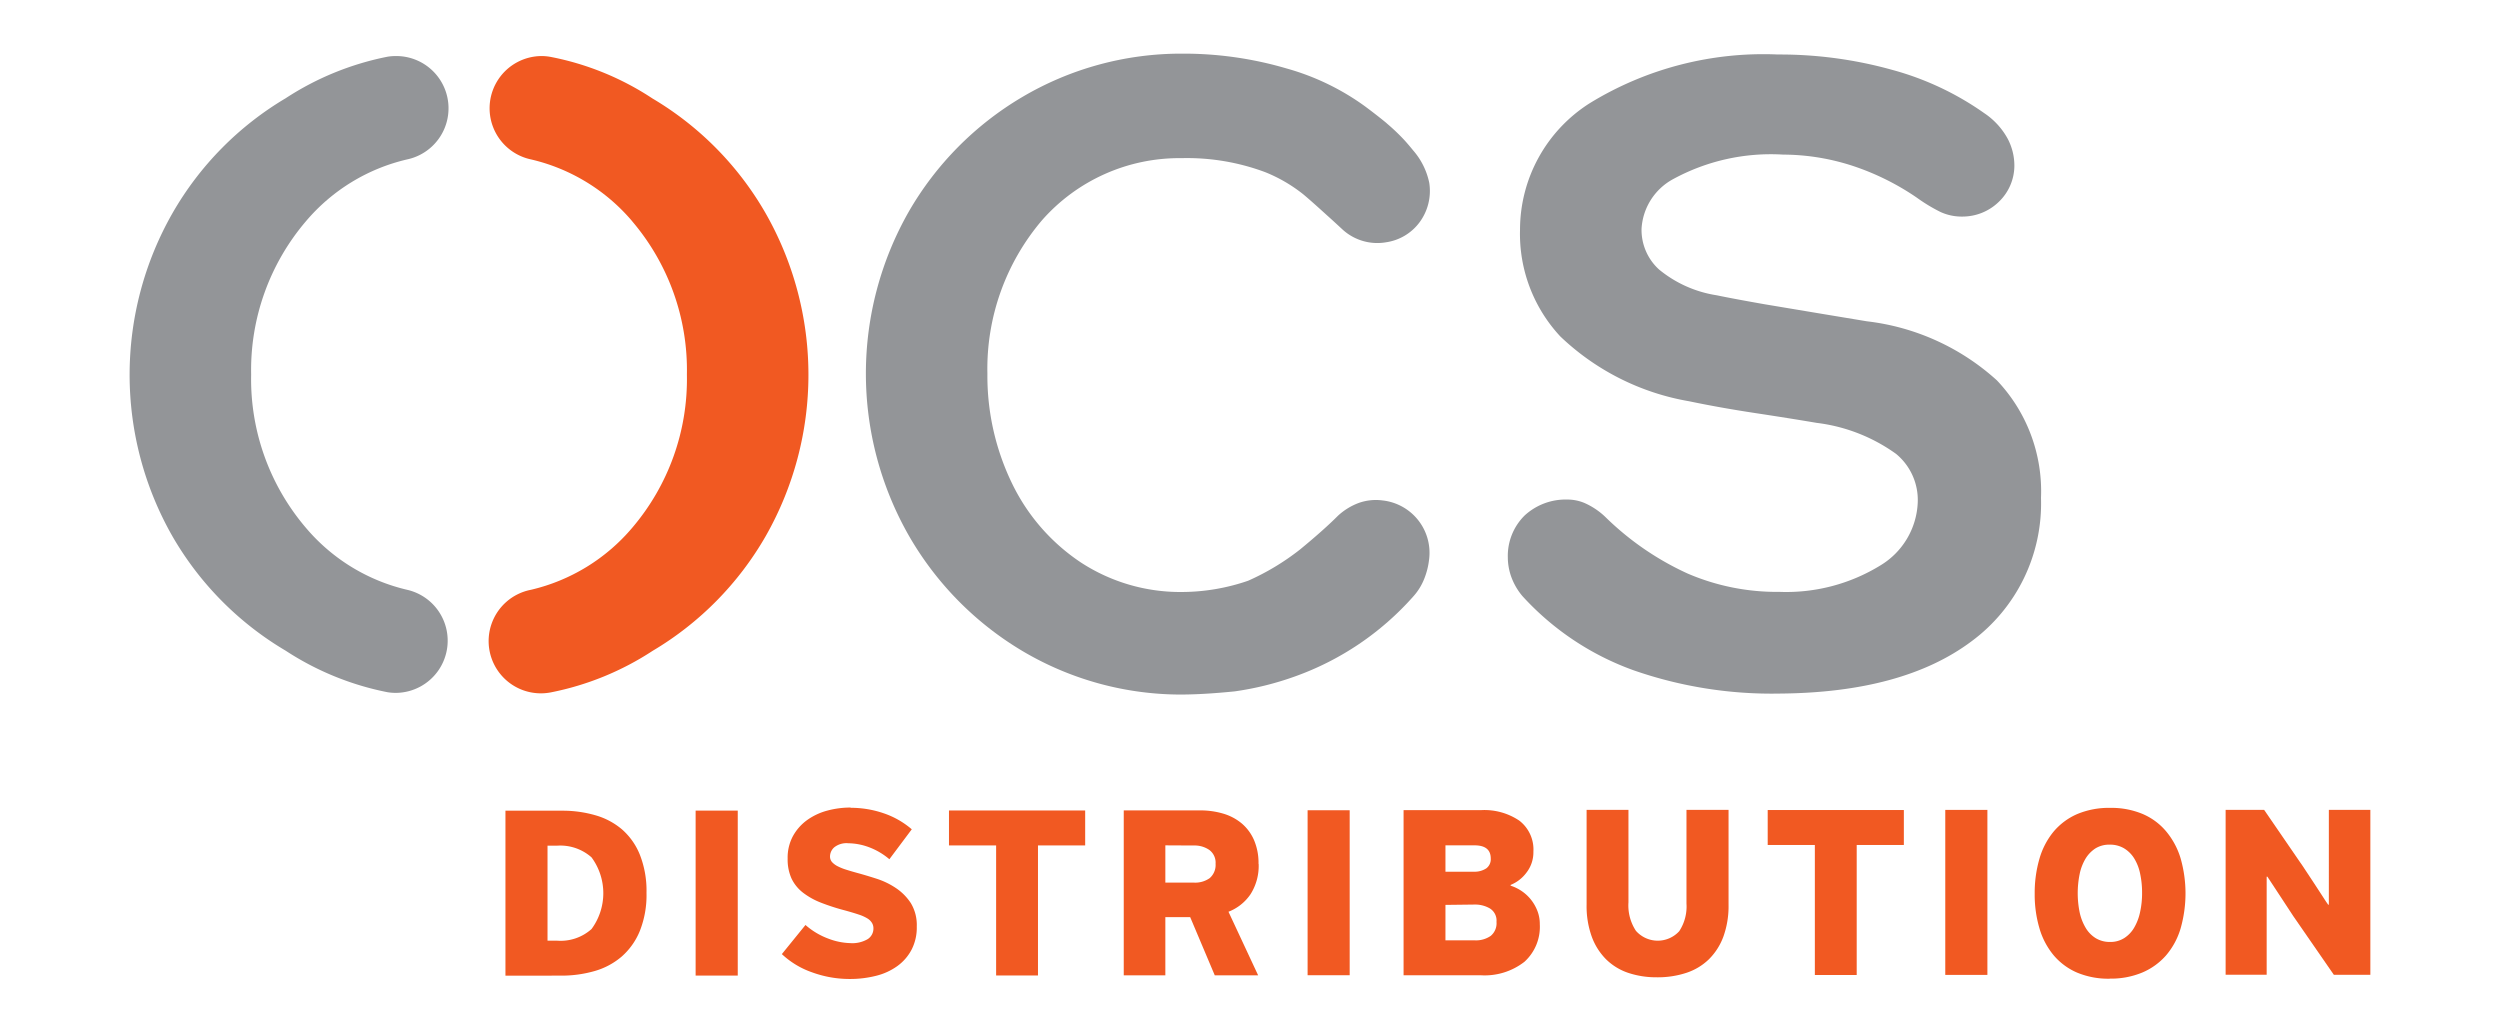
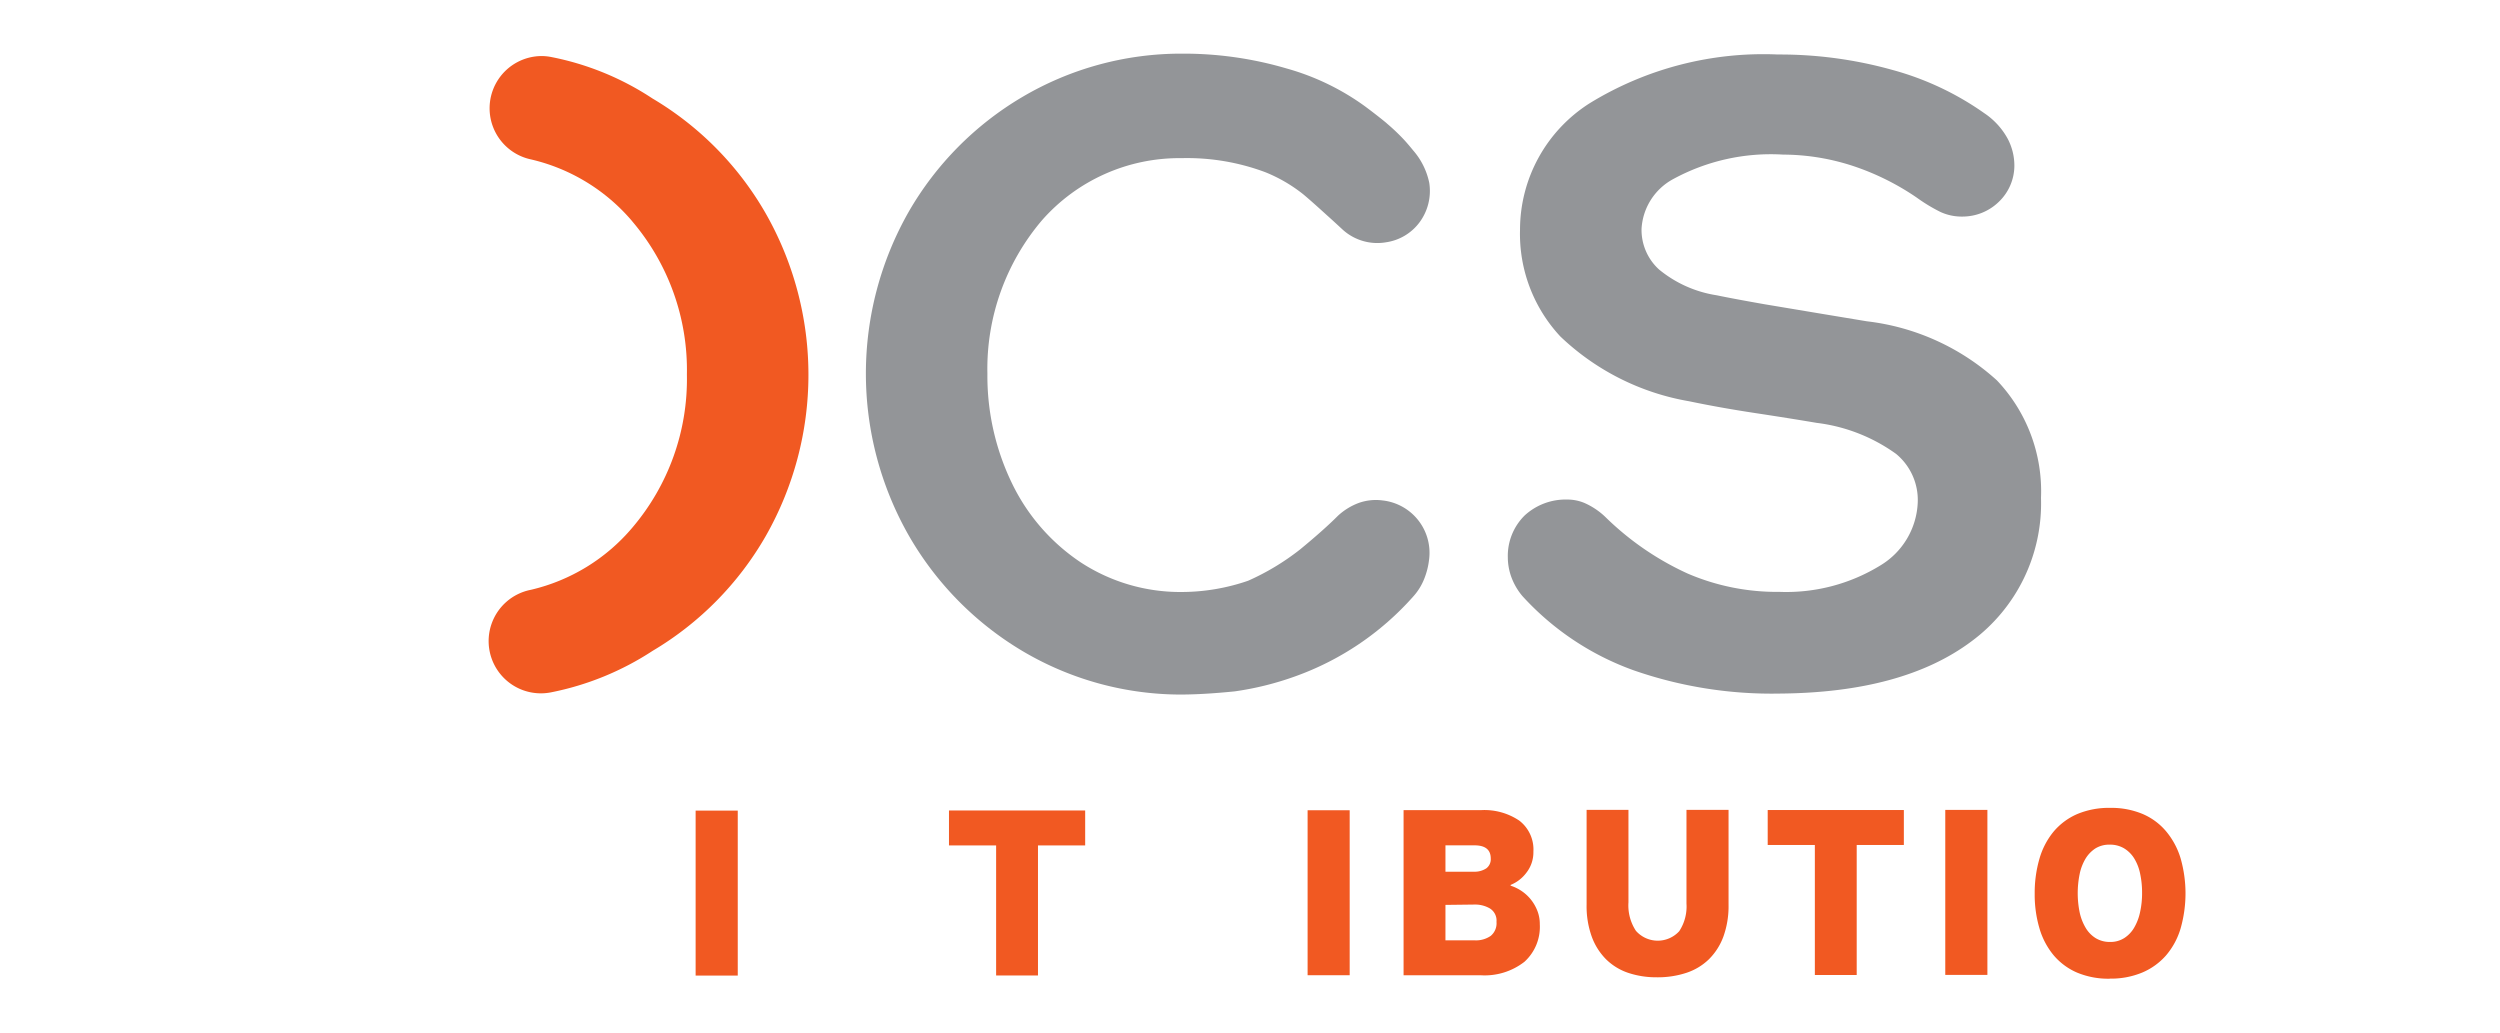
<svg xmlns="http://www.w3.org/2000/svg" id="ad5df257-9245-4dd9-aeed-d8102df0fa36" data-name="Слой 2" viewBox="0 0 100 41.301">
  <defs>
    <style>.a4b016ce-0496-4e34-8f5b-c97a4ea46ed9{fill:#939598;}.a7fa0e9a-5242-47b4-889d-c491ce5ec120,.ea8463db-83d0-420c-bfa3-9d2fea67e664{fill:#f15922;}.a7fa0e9a-5242-47b4-889d-c491ce5ec120{fill-rule:evenodd;}</style>
  </defs>
  <title>ВСЕ ЛОГОТИПЫ ПАРТНЕРОВ</title>
  <path class="a4b016ce-0496-4e34-8f5b-c97a4ea46ed9" d="M81.64,19.917a6.855,6.855,0,0,1-2.78,5.736q-2.741,2.053-7.676,2.09a16.806,16.806,0,0,1-5.828-.927,11.086,11.086,0,0,1-4.456-2.969,2.53,2.53,0,0,1-.436-.737,2.329,2.329,0,0,1-.151-.816,2.271,2.271,0,0,1,.672-1.674,2.42,2.42,0,0,1,1.708-.638,1.752,1.752,0,0,1,.697.142,2.882,2.882,0,0,1,.853.583,11.509,11.509,0,0,0,3.263,2.235,9.033,9.033,0,0,0,3.677.733,7.19,7.19,0,0,0,4.032-1.058A3.082,3.082,0,0,0,76.71,20.09a2.388,2.388,0,0,0-.869-1.936,6.864,6.864,0,0,0-3.173-1.239q-1.054-.179-2.463-.393t-2.637-.471a9.878,9.878,0,0,1-5.154-2.592,6.018,6.018,0,0,1-1.613-4.277A5.997,5.997,0,0,1,63.59,4.128,13.28,13.28,0,0,1,71.119,2.18a16.712,16.712,0,0,1,4.578.617,11.672,11.672,0,0,1,3.671,1.728A2.904,2.904,0,0,1,80.308,5.55a2.307,2.307,0,0,1,.267,1.076,2.007,2.007,0,0,1-.62,1.445,2.085,2.085,0,0,1-1.45.592,2.036,2.036,0,0,1-.875-.179,6.605,6.605,0,0,1-.952-.574,10.209,10.209,0,0,0-2.352-1.201,9.032,9.032,0,0,0-3.001-.525,8.171,8.171,0,0,0-4.397.979,2.413,2.413,0,0,0-1.266,1.99,2.138,2.138,0,0,0,.699,1.626,4.766,4.766,0,0,0,2.305,1.032q.688.143,1.911.358l2.393.4,1.705.283a9.353,9.353,0,0,1,5.199,2.361A6.44,6.44,0,0,1,81.64,19.917Z" />
  <path class="a4b016ce-0496-4e34-8f5b-c97a4ea46ed9" d="M55.468,4.933a8.038,8.038,0,0,1,.643.604c.145.152.28.314.421.486a2.85,2.85,0,0,1,.638,1.289,2.106,2.106,0,0,1-.402,1.599,2.031,2.031,0,0,1-1.323.78,2.06,2.06,0,0,1-1.73-.498c-.194-.179-.405-.375-.638-.583-.281-.255-.592-.538-.932-.826A6.07,6.07,0,0,0,50.61,6.887a8.934,8.934,0,0,0-3.347-.561,7.317,7.317,0,0,0-5.58,2.481,9.166,9.166,0,0,0-2.187,6.14,9.859,9.859,0,0,0,1.004,4.428,7.941,7.941,0,0,0,2.734,3.123A7.279,7.279,0,0,0,47.257,23.68a8.212,8.212,0,0,0,2.667-.45,9.742,9.742,0,0,0,2.083-1.255q.948-.78,1.509-1.343a2.523,2.523,0,0,1,.825-.511,2.038,2.038,0,0,1,.956-.104,2.108,2.108,0,0,1,1.872,2.32c-.002.021-.005.043-.008.064a2.972,2.972,0,0,1-.188.742,2.332,2.332,0,0,1-.443.717,11.488,11.488,0,0,1-4.738,3.2,12.087,12.087,0,0,1-2.404.595c-.681.068-1.391.122-2.124.127A12.441,12.441,0,0,1,40.89,26.036a12.778,12.778,0,0,1-4.53-4.6,13.086,13.086,0,0,1-.009-12.97A12.678,12.678,0,0,1,40.872,3.892a12.498,12.498,0,0,1,6.391-1.746,14.568,14.568,0,0,1,4.202.593A9.849,9.849,0,0,1,54.596,4.25s.504.373.871.679Z" />
  <path class="ea8463db-83d0-420c-bfa3-9d2fea67e664" d="M25.289,8.853a9.174,9.174,0,0,1,2.187,6.131,9.16,9.16,0,0,1-2.187,6.127,7.56,7.56,0,0,1-4.053,2.481,2.09,2.09,0,0,0,.799,4.103,11.484,11.484,0,0,0,4.071-1.662A12.666,12.666,0,0,0,30.62,21.459a13.041,13.041,0,0,0,0-12.937,12.656,12.656,0,0,0-4.523-4.584,11.278,11.278,0,0,0-4.062-1.66,2.055,2.055,0,0,0-.358-.036,2.09,2.09,0,0,0-.439,4.134,7.552,7.552,0,0,1,4.053,2.477Z" />
-   <path class="a4b016ce-0496-4e34-8f5b-c97a4ea46ed9" d="M12.235,8.853a9.168,9.168,0,0,0-2.189,6.131,9.154,9.154,0,0,0,2.189,6.127,7.554,7.554,0,0,0,4.051,2.481,2.088,2.088,0,0,1-.439,4.123,2.027,2.027,0,0,1-.35-.027,11.509,11.509,0,0,1-4.073-1.662A12.678,12.678,0,0,1,6.902,21.459a13.041,13.041,0,0,1,0-12.937,12.669,12.669,0,0,1,4.523-4.591,11.549,11.549,0,0,1,4.073-1.662,2.027,2.027,0,0,1,.35-.027,2.09,2.09,0,0,1,.439,4.134A7.54,7.54,0,0,0,12.235,8.853Z" />
-   <path class="a7fa0e9a-5242-47b4-889d-c491ce5ec120" d="M20.218,39.027V32.428h2.271a4.704,4.704,0,0,1,1.314.179,2.846,2.846,0,0,1,1.076.568,2.661,2.661,0,0,1,.717,1.018,3.926,3.926,0,0,1,.264,1.52,3.881,3.881,0,0,1-.269,1.531,2.736,2.736,0,0,1-.731,1.025,2.879,2.879,0,0,1-1.09.577,4.768,4.768,0,0,1-1.339.179Zm1.683-5.199v3.8h.396a1.854,1.854,0,0,0,1.364-.466,2.417,2.417,0,0,0,0-2.868,1.885,1.885,0,0,0-1.395-.466Z" />
  <polygon class="ea8463db-83d0-420c-bfa3-9d2fea67e664" points="27.825 32.424 29.51 32.424 29.51 39.023 27.825 39.023 27.825 32.424 27.825 32.424" />
-   <path class="ea8463db-83d0-420c-bfa3-9d2fea67e664" d="M34.017,32.312a4.036,4.036,0,0,1,1.339.222,3.385,3.385,0,0,1,1.115.638l-.896,1.197a2.745,2.745,0,0,0-.857-.496,2.457,2.457,0,0,0-.785-.143.788.788,0,0,0-.563.163.491.491,0,0,0-.169.358.335.335,0,0,0,.081.233.794.794,0,0,0,.23.169,2.104,2.104,0,0,0,.341.136c.127.041.265.081.414.122.251.068.516.147.798.238a3.093,3.093,0,0,1,.774.375,2.116,2.116,0,0,1,.595.602,1.691,1.691,0,0,1,.237.934,1.926,1.926,0,0,1-.208.927,1.894,1.894,0,0,1-.567.654,2.471,2.471,0,0,1-.853.391,4.204,4.204,0,0,1-1.049.127,4.366,4.366,0,0,1-1.506-.264,3.397,3.397,0,0,1-1.214-.731l.945-1.165a2.917,2.917,0,0,0,.916.547,2.647,2.647,0,0,0,.878.179,1.214,1.214,0,0,0,.696-.161.5.5,0,0,0,.228-.427.418.418,0,0,0-.056-.217.538.538,0,0,0-.179-.179,1.631,1.631,0,0,0-.35-.158c-.149-.05-.335-.106-.557-.167a8.553,8.553,0,0,1-.959-.31,2.901,2.901,0,0,1-.717-.4,1.572,1.572,0,0,1-.457-.563,1.844,1.844,0,0,1-.156-.796,1.812,1.812,0,0,1,.208-.896,1.944,1.944,0,0,1,.557-.638,2.473,2.473,0,0,1,.807-.385,3.559,3.559,0,0,1,.954-.126Z" />
  <polygon class="ea8463db-83d0-420c-bfa3-9d2fea67e664" points="41.519 39.019 39.845 39.019 39.845 33.817 37.959 33.817 37.959 32.419 43.407 32.419 43.407 33.817 41.519 33.817 41.519 39.019 41.519 39.019" />
-   <path class="a7fa0e9a-5242-47b4-889d-c491ce5ec120" d="M50.346,34.554a2.108,2.108,0,0,1-.325,1.215,1.888,1.888,0,0,1-.882.701l1.187,2.544H48.591l-.984-2.33h-.993v2.33H44.95V32.416h3.047a3.207,3.207,0,0,1,.939.131,2.054,2.054,0,0,1,.74.396,1.825,1.825,0,0,1,.486.663,2.329,2.329,0,0,1,.179.948Zm-3.732-.74v1.49H47.75a.999.999,0,0,0,.638-.179.694.694,0,0,0,.235-.574.631.631,0,0,0-.249-.552,1.032,1.032,0,0,0-.613-.179Z" />
  <polygon class="ea8463db-83d0-420c-bfa3-9d2fea67e664" points="52.304 32.41 53.987 32.41 53.987 39.009 52.304 39.009 52.304 32.41 52.304 32.41" />
  <path class="a7fa0e9a-5242-47b4-889d-c491ce5ec120" d="M60.424,35.427a1.735,1.735,0,0,1,.436.211,1.678,1.678,0,0,1,.377.346,1.718,1.718,0,0,1,.258.45,1.447,1.447,0,0,1,.097.538,1.886,1.886,0,0,1-.615,1.5,2.586,2.586,0,0,1-1.759.538H56.143V32.405h3.103a2.499,2.499,0,0,1,1.527.421,1.456,1.456,0,0,1,.563,1.242,1.323,1.323,0,0,1-.274.832,1.485,1.485,0,0,1-.638.497Zm-2.606-1.613v1.054h1.126a.853.853,0,0,0,.507-.133.453.453,0,0,0,.179-.394q0-.527-.649-.527Zm0,2.382V37.614h1.178a1.032,1.032,0,0,0,.633-.179.653.653,0,0,0,.231-.559.572.572,0,0,0-.264-.538,1.171,1.171,0,0,0-.608-.156Z" />
  <path class="ea8463db-83d0-420c-bfa3-9d2fea67e664" d="M66.284,39.091a3.496,3.496,0,0,1-1.162-.179,2.307,2.307,0,0,1-.887-.548,2.492,2.492,0,0,1-.568-.907,3.593,3.593,0,0,1-.203-1.271V32.394h1.674v3.704a1.844,1.844,0,0,0,.299,1.135,1.163,1.163,0,0,0,1.733.014,1.799,1.799,0,0,0,.289-1.108V32.394h1.683v3.793a3.595,3.595,0,0,1-.206,1.276,2.485,2.485,0,0,1-.584.912,2.35,2.35,0,0,1-.896.538,3.645,3.645,0,0,1-1.167.179Z" />
  <polygon class="ea8463db-83d0-420c-bfa3-9d2fea67e664" points="74.268 39 72.594 39 72.594 33.799 70.708 33.799 70.708 32.401 76.154 32.401 76.154 33.799 74.268 33.799 74.268 39 74.268 39" />
  <polygon class="ea8463db-83d0-420c-bfa3-9d2fea67e664" points="77.811 32.396 79.496 32.396 79.496 38.996 77.811 38.996 77.811 32.396 77.811 32.396" />
  <path class="a7fa0e9a-5242-47b4-889d-c491ce5ec120" d="M84.39,39.148a3.235,3.235,0,0,1-1.314-.247,2.538,2.538,0,0,1-.939-.701,2.989,2.989,0,0,1-.561-1.075,4.735,4.735,0,0,1-.188-1.373,4.889,4.889,0,0,1,.188-1.395,3.018,3.018,0,0,1,.566-1.09,2.574,2.574,0,0,1,.948-.705,3.278,3.278,0,0,1,1.319-.247,3.241,3.241,0,0,1,1.292.242,2.51,2.51,0,0,1,.943.696,3.049,3.049,0,0,1,.579,1.076,5.114,5.114,0,0,1,0,2.813,2.939,2.939,0,0,1-.583,1.076,2.622,2.622,0,0,1-.948.683,3.248,3.248,0,0,1-1.303.244Zm0-5.362a1.05,1.05,0,0,0-.574.151,1.283,1.283,0,0,0-.396.412,1.972,1.972,0,0,0-.233.608,3.851,3.851,0,0,0,0,1.542,2.051,2.051,0,0,0,.244.622,1.202,1.202,0,0,0,.405.41,1.077,1.077,0,0,0,.568.147,1.022,1.022,0,0,0,.567-.156,1.224,1.224,0,0,0,.402-.427,2.059,2.059,0,0,0,.233-.624,3.476,3.476,0,0,0,.077-.749,3.584,3.584,0,0,0-.077-.771,1.884,1.884,0,0,0-.237-.613,1.222,1.222,0,0,0-.407-.405,1.094,1.094,0,0,0-.577-.147Z" />
-   <path class="ea8463db-83d0-420c-bfa3-9d2fea67e664" d="M91.721,36.628l-1.024-1.56h-.03v3.922H89.025V32.394h1.54l1.434,2.09c.048.066.126.179.229.339s.217.328.335.507.229.349.333.511.179.278.229.346h.029V32.394h1.66v6.597h-1.461l-1.633-2.363Z" />
</svg>